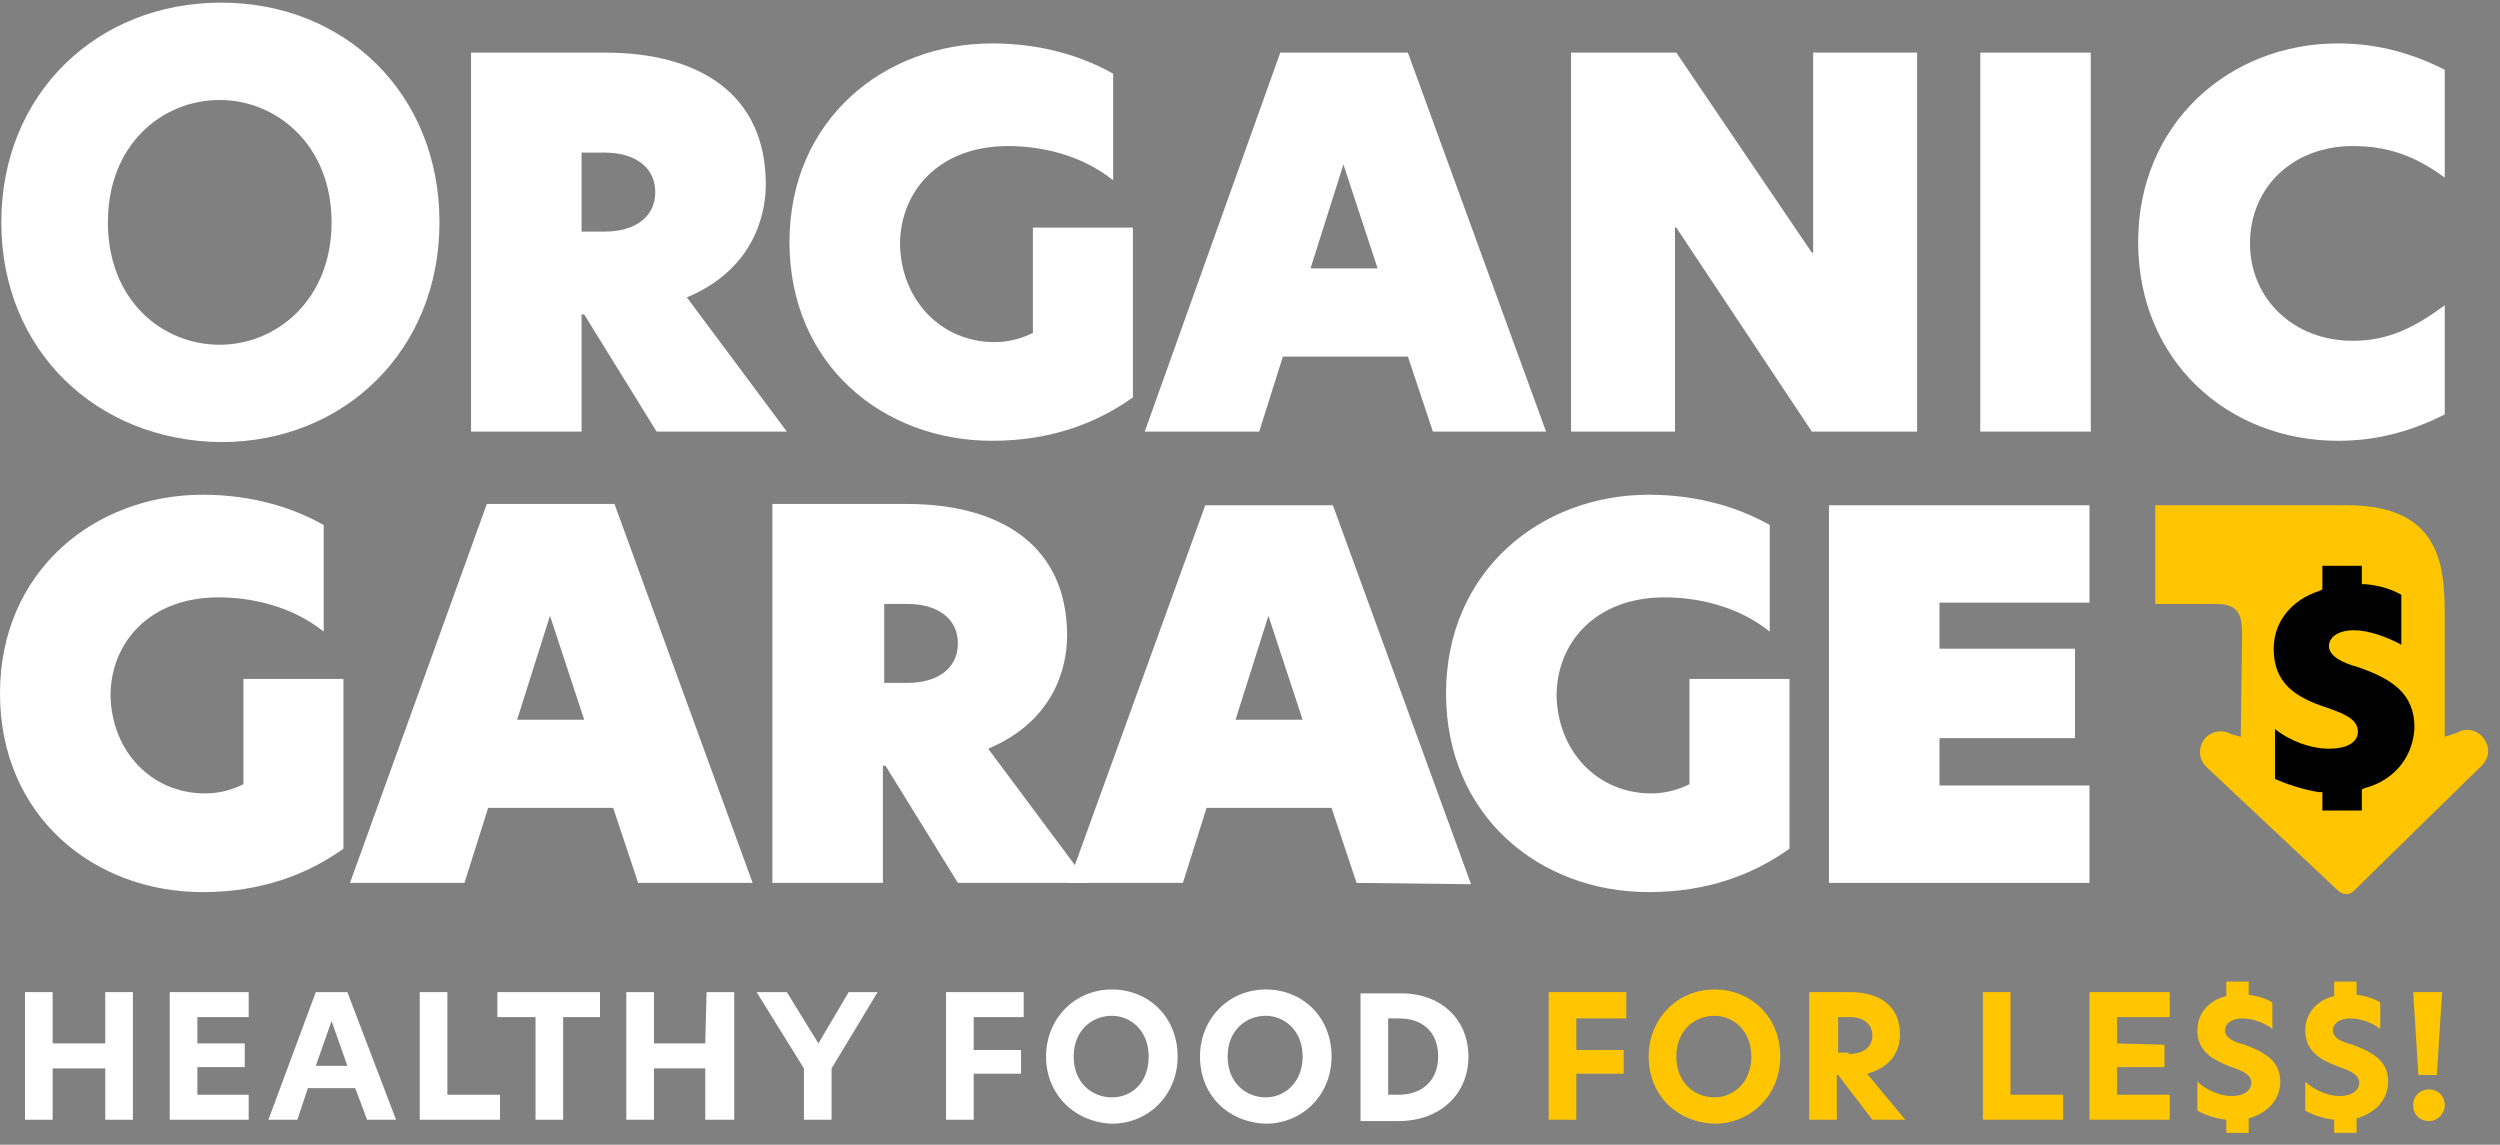
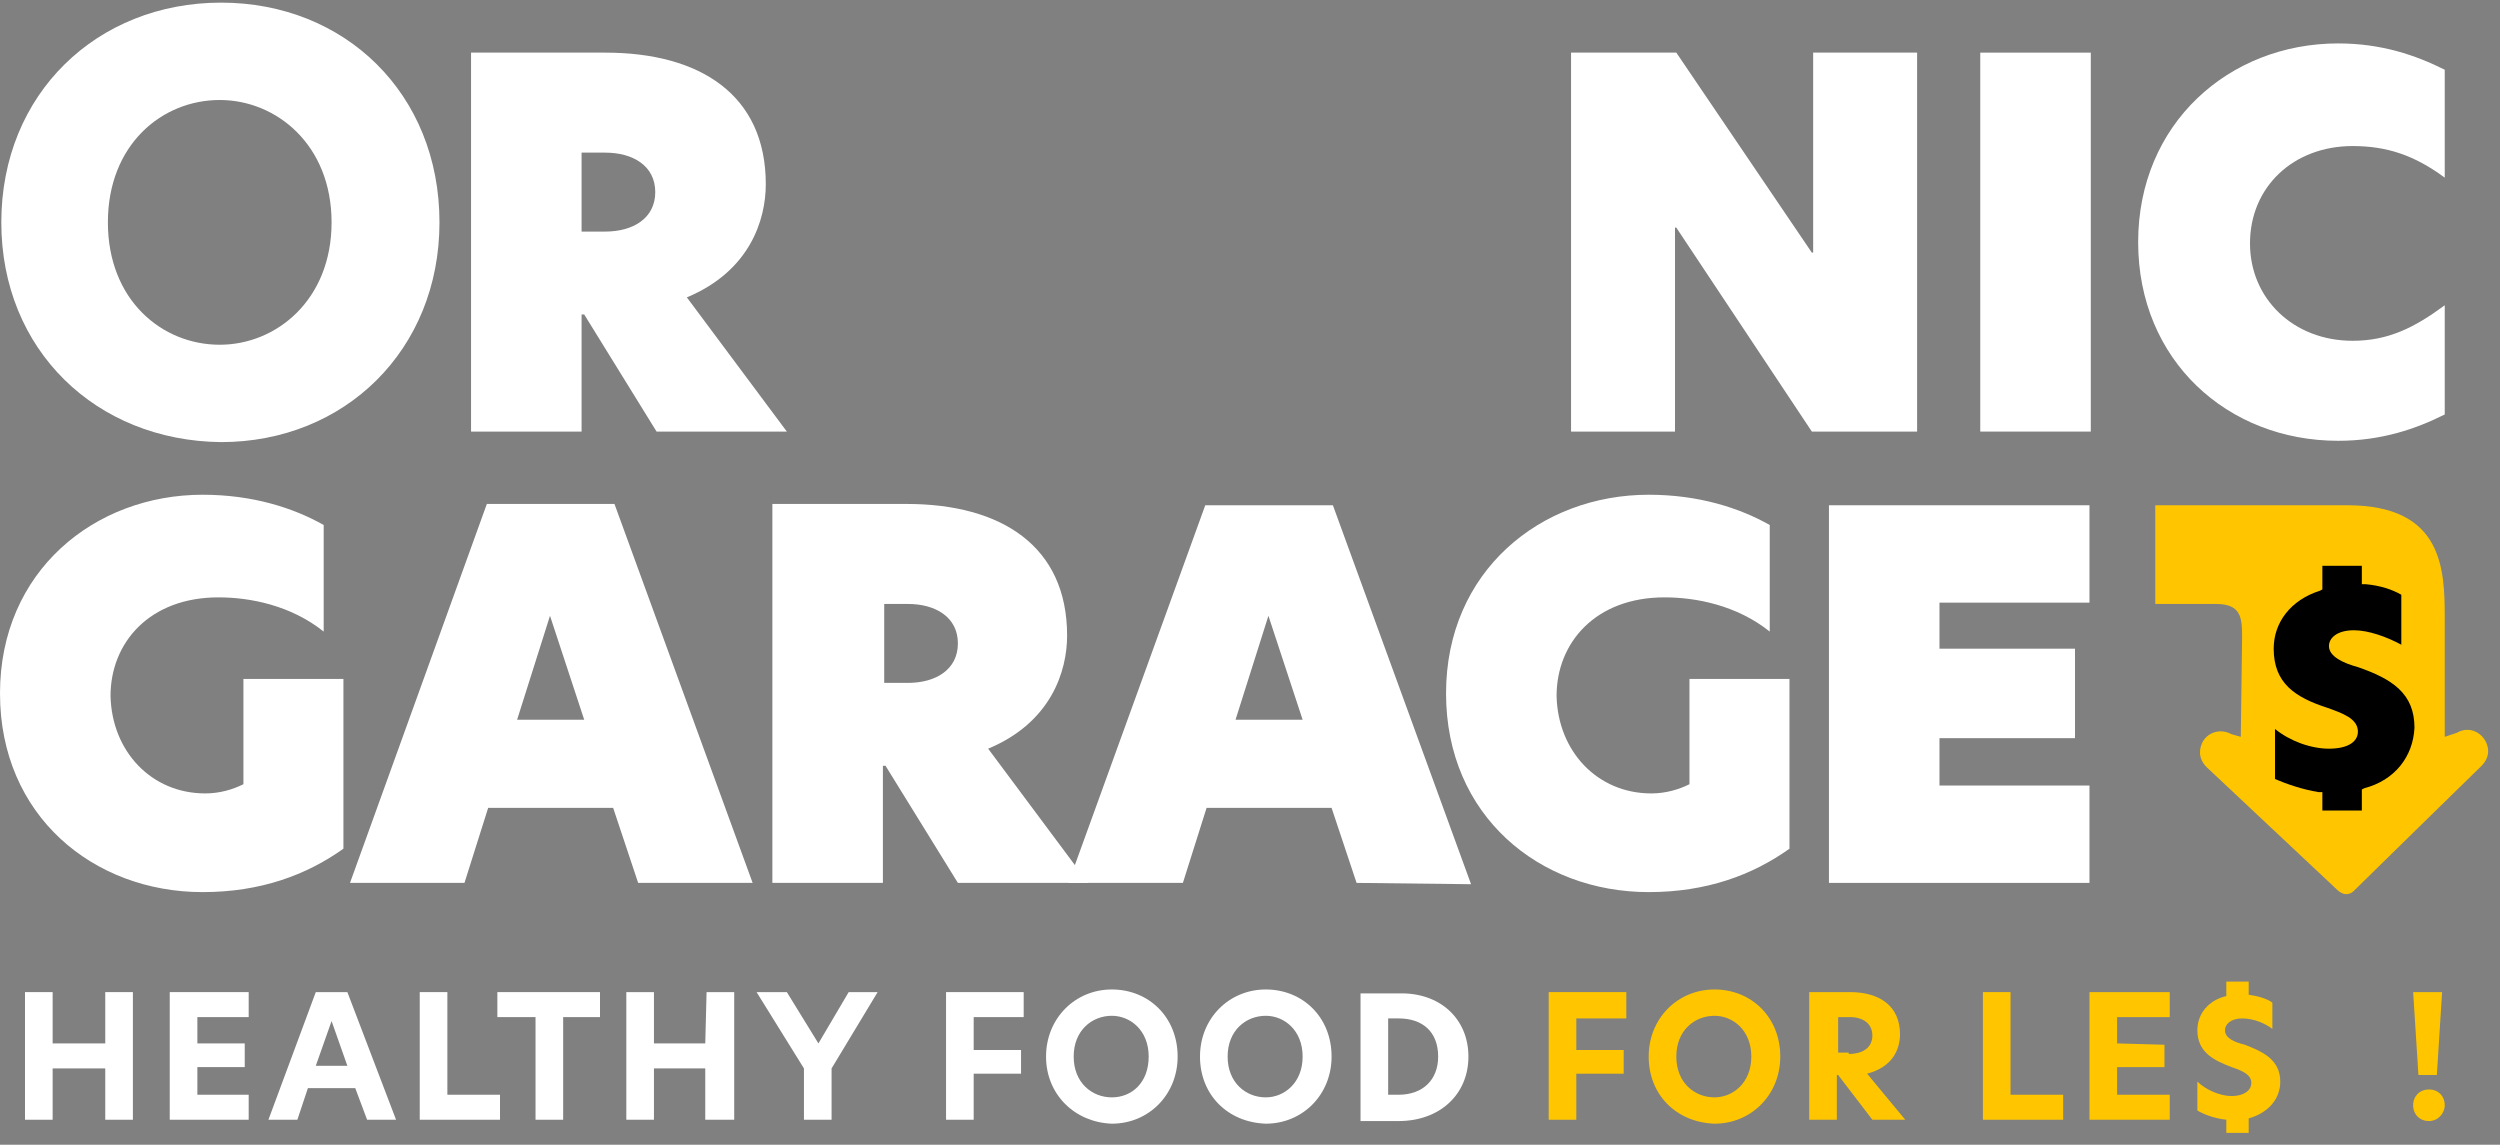
<svg xmlns="http://www.w3.org/2000/svg" fill="none" viewBox="0 0 190 87" height="87" width="190">
  <rect x="0" y="0" width="190" height="87" fill="#808080" stroke="none" />
  <path fill="white" d="M15.6 60.3C16.7 60.3 17.7 60 18.5 59.6V51.6H26.1V64.5C23.3 66.5 19.8 67.8 15.4 67.8C7.1 67.8 0 62 0 52.7C0 43.4 7.2 37.6 15.4 37.6C19.2 37.6 22.3 38.6 24.6 39.9V48C22.1 46 19 45.4 16.6 45.4C11.4 45.4 8.4 48.8 8.4 52.9C8.5 57.1 11.5 60.3 15.6 60.3Z" />
  <path fill="white" d="M48.5 67.1L46.6 61.4H37.1L35.3 67.1H26.6L37 38.3H46.7L57.2 67.1H48.5ZM39.3 54.7H44.4L41.8 46.8L39.3 54.7Z" />
  <path fill="white" d="M82.7 67.1H72.8L67.3 58.2H67.1V67.1H58.7V38.3H68.9C76.1 38.3 81.1 41.5 81.1 48.3C81.1 51 79.9 54.9 75.1 56.9L82.7 67.1ZM69 51.9C71.1 51.9 72.8 50.9 72.8 48.9C72.8 46.9 71.1 45.9 69 45.9H67.2V51.9H69Z" />
  <path fill="white" d="M103.1 67.1L101.2 61.4H91.7L89.9 67.1H81.2L91.6 38.4H101.3L111.8 67.2L103.1 67.1ZM93.9 54.7H99L96.4 46.8L93.9 54.7Z" />
  <path fill="white" d="M125.5 60.3C126.6 60.3 127.6 60 128.4 59.6V51.6H136V64.5C133.2 66.5 129.7 67.8 125.3 67.8C117 67.8 109.9 62 109.9 52.7C109.9 43.4 117.1 37.6 125.3 37.6C129.1 37.6 132.2 38.6 134.5 39.9V48C132 46 128.9 45.4 126.5 45.4C121.3 45.4 118.3 48.8 118.3 52.9C118.4 57.1 121.4 60.3 125.5 60.3Z" />
  <path fill="white" d="M139 38.4H158.8V45.8H147.4V49.3H157.7V56.1H147.4V59.7H158.8V67.1H139V38.4Z" />
  <path fill="white" d="M0.1 16.9C0.1 7.1 7.4 0.2 16.8 0.2C26.2 0.2 33.4 7.1 33.4 16.9C33.4 26.6 26.2 33.6 16.8 33.6C7.3 33.5 0.1 26.6 0.1 16.9ZM25.2 16.9C25.2 11 21 7.6 16.7 7.6C12.3 7.6 8.2 11 8.2 16.9C8.2 22.8 12.3 26.2 16.7 26.2C21 26.2 25.2 22.8 25.2 16.9Z" />
  <path fill="white" d="M59.8 32.8H49.9L44.4 23.9H44.2V32.8H35.8V4H46C53.2 4 58.2 7.2 58.2 14C58.2 16.7 57 20.6 52.2 22.6L59.8 32.8ZM46 17.6C48.1 17.6 49.8 16.6 49.8 14.6C49.8 12.6 48.1 11.6 46 11.6H44.2V17.6H46Z" />
-   <path fill="white" d="M75.6 26C76.7 26 77.7 25.7 78.5 25.3V17.3H86.1V30.2C83.3 32.2 79.8 33.5 75.4 33.5C67.1 33.5 60 27.7 60 18.4C60 9.1 67.2 3.3 75.4 3.3C79.2 3.3 82.3 4.3 84.6 5.6V13.7C82.1 11.7 79 11.1 76.6 11.1C71.4 11.1 68.4 14.5 68.4 18.6C68.5 22.8 71.5 26 75.6 26Z" />
-   <path fill="white" d="M108.9 32.8L107 27.1H97.5L95.7 32.8H87L97.3 4H107L117.5 32.8H108.9ZM99.6 20.4H104.7L102.1 12.5L99.6 20.4Z" />
  <path fill="white" d="M145.7 32.8H137.7L127.4 17.3H127.3V32.8H119.4V4H127.4L137.7 19.2H137.8V4H145.7V32.8Z" />
  <path fill="white" d="M158.9 4H150.5V32.8H158.9V4Z" />
  <path fill="white" d="M177.7 33.5C169.3 33.5 162.5 27.4 162.5 18.4C162.5 9.4 169.4 3.3 177.7 3.3C181 3.3 183.6 4.2 185.8 5.3V13.5C183.5 11.8 181.4 11.1 178.8 11.1C174.3 11.1 171 14.2 171 18.5C171 22.7 174.3 25.9 178.8 25.9C181.5 25.9 183.5 24.9 185.8 23.2V31.5C183.6 32.6 181 33.5 177.7 33.5Z" />
  <path fill="#FFC600" d="M186.7 55.7L185.8 56V47C185.8 43.3 185.7 38.4 178.4 38.4H163.8V45.9H168.4C170.3 45.9 170.4 46.9 170.4 48.4L170.3 56L169.6 55.8C168.5 55.2 167.2 55.9 167.2 57.2C167.2 57.6 167.4 58 167.7 58.3L177.6 67.6C177.6 67.6 178.3 68.4 179 67.6C179.8 66.8 188.6 58.2 188.6 58.2C188.9 57.9 189.1 57.5 189.1 57.1C189.1 56 187.9 55 186.7 55.7Z" />
  <path fill="black" d="M179.7 59.9L179.5 60V61.6H176.5V60.2H176.2C175 60 173.8 59.6 172.9 59.2V55.4C174 56.3 175.6 56.9 177 56.9C178.4 56.9 179.2 56.4 179.2 55.6C179.2 54.6 178 54.2 176.9 53.8C174.4 53 172.8 51.9 172.8 49.3C172.8 47.3 174.1 45.6 176.3 44.9L176.5 44.8V43H179.5V44.4H179.8C180.9 44.5 181.8 44.8 182.5 45.2V49C181.4 48.4 180 47.9 178.9 47.9C177.6 47.9 177 48.5 177 49.1C177 49.9 178.1 50.4 179.2 50.7C181.8 51.6 183.5 52.7 183.5 55.3C183.4 57.5 182 59.3 179.7 59.9Z" />
  <path fill="white" d="M8 81.2H4V85.1H1.9V75.4H4V79.3H8V75.4H10.1V85.1H8V81.2Z" />
  <path fill="white" d="M12.9 75.4H18.9V77.3H15V79.3H18.6V81.1H15V83.2H18.9V85.1H12.9V75.4Z" />
  <path fill="white" d="M27.9 85.1L27 82.7H23.4L22.6 85.1H20.4L24 75.4H26.4L30.1 85.1H27.9ZM24 81H26.4L25.2 77.6L24 81Z" />
  <path fill="white" d="M31.9 75.4H34V83.2H38V85.1H31.9V75.4Z" />
  <path fill="white" d="M40.7 77.3H37.8V75.4H45.6V77.3H42.8V85.1H40.7V77.3Z" />
  <path fill="white" d="M53.6 81.2H49.7V85.1H47.6V75.4H49.7V79.3H53.6L53.7 75.4H55.8V85.1H53.6V81.2Z" />
  <path fill="white" d="M61.1 81.2L57.5 75.4H59.8L62.2 79.3L64.5 75.4H66.7L63.2 81.2V85.1H61.1V81.2Z" />
  <path fill="white" d="M71.9 75.4H77.8V77.3H74V79.8H77.6V81.6H74V85.1H71.9V75.4Z" />
  <path fill="white" d="M79.5 80.3C79.5 77.4 81.7 75.2 84.5 75.2C87.3 75.2 89.5 77.3 89.5 80.3C89.5 83.2 87.3 85.4 84.5 85.4C81.7 85.3 79.5 83.2 79.5 80.3ZM87.3 80.3C87.3 78.3 85.9 77.2 84.5 77.2C83 77.2 81.6 78.3 81.6 80.3C81.6 82.3 83 83.4 84.5 83.4C86 83.4 87.3 82.3 87.3 80.3Z" />
  <path fill="white" d="M91.2 80.3C91.2 77.4 93.4 75.2 96.2 75.2C99 75.2 101.2 77.3 101.2 80.3C101.2 83.2 99 85.4 96.2 85.4C93.3 85.3 91.2 83.2 91.2 80.3ZM99 80.3C99 78.3 97.6 77.2 96.2 77.2C94.7 77.2 93.3 78.3 93.3 80.3C93.3 82.3 94.7 83.4 96.2 83.4C97.6 83.4 99 82.3 99 80.3Z" />
  <path fill="white" d="M111.6 80.3C111.6 83.2 109.4 85.2 106.3 85.2H103.4V75.5H106.3C109.4 75.4 111.6 77.4 111.6 80.3ZM105.5 83.2H106.3C108.1 83.2 109.3 82.1 109.3 80.3C109.3 78.4 108.1 77.4 106.3 77.4H105.5V83.2Z" />
  <path fill="#FFC600" d="M117.7 75.4H123.6V77.4H119.8V79.8H123.4V81.6H119.8V85.1H117.7V75.4Z" />
  <path fill="#FFC600" d="M125.3 80.3C125.3 77.4 127.5 75.2 130.3 75.2C133.1 75.2 135.3 77.3 135.3 80.3C135.3 83.2 133.1 85.4 130.3 85.4C127.4 85.3 125.3 83.2 125.3 80.3ZM133.1 80.3C133.1 78.3 131.7 77.2 130.3 77.2C128.8 77.2 127.4 78.3 127.4 80.3C127.4 82.3 128.8 83.4 130.3 83.4C131.7 83.4 133.1 82.3 133.1 80.3Z" />
  <path fill="#FFC600" d="M144.8 85.1H142.3L139.7 81.7H139.6V85.1H137.5V75.4H140.6C142.9 75.4 144.4 76.5 144.4 78.6C144.4 79.8 143.8 81.1 141.9 81.6L144.8 85.1ZM140.5 80.1C141.6 80.1 142.3 79.6 142.3 78.7C142.3 77.8 141.6 77.3 140.6 77.3H139.7V80H140.5V80.1Z" />
  <path fill="#FFC600" d="M150.7 75.4H152.8V83.2H156.8V85.1H150.7V75.4Z" />
  <path fill="#FFC600" d="M158.8 75.4H164.9V77.3H160.9V79.3L164.5 79.4V81.1H160.9V83.2H164.9V85.1H158.8V75.4Z" />
  <path fill="#FFC600" d="M170.9 85V86.1H169.2V85.1C168.3 85 167.5 84.7 167 84.4V82.2C167.6 82.8 168.7 83.3 169.6 83.3C170.5 83.3 171.1 82.9 171.1 82.3C171.1 81.7 170.5 81.4 169.6 81.1C168.3 80.6 167 80 167 78.3C167 77 167.9 76 169.2 75.7V74.6H170.9V75.6C171.6 75.7 172.3 75.9 172.7 76.2V78.2C172.2 77.8 171.3 77.4 170.4 77.4C169.6 77.4 169.1 77.8 169.1 78.3C169.1 78.9 169.8 79.2 170.6 79.4C171.9 79.9 173.3 80.5 173.3 82.2C173.3 83.6 172.3 84.6 170.9 85Z" />
-   <path fill="#FFC600" d="M179.1 85V86.1H177.4V85.1C176.5 85 175.7 84.7 175.2 84.4V82.2C175.8 82.8 176.9 83.3 177.8 83.3C178.7 83.3 179.3 82.9 179.3 82.3C179.3 81.7 178.7 81.4 177.8 81.1C176.5 80.6 175.2 80 175.2 78.3C175.2 77 176.1 76 177.4 75.7V74.6H179.1V75.6C179.8 75.7 180.5 75.9 180.9 76.2V78.2C180.4 77.8 179.5 77.4 178.6 77.4C177.8 77.4 177.3 77.8 177.3 78.3C177.3 78.9 178 79.2 178.8 79.4C180.1 79.9 181.5 80.5 181.5 82.2C181.5 83.6 180.5 84.6 179.1 85Z" />
  <path fill="#FFC600" d="M183.4 84C183.4 83.3 183.9 82.8 184.6 82.8C185.3 82.8 185.8 83.3 185.8 84C185.8 84.6 185.3 85.2 184.6 85.2C183.9 85.2 183.4 84.7 183.4 84ZM183.4 75.4H185.6L185.2 81.7H183.8L183.4 75.4Z" />
</svg>